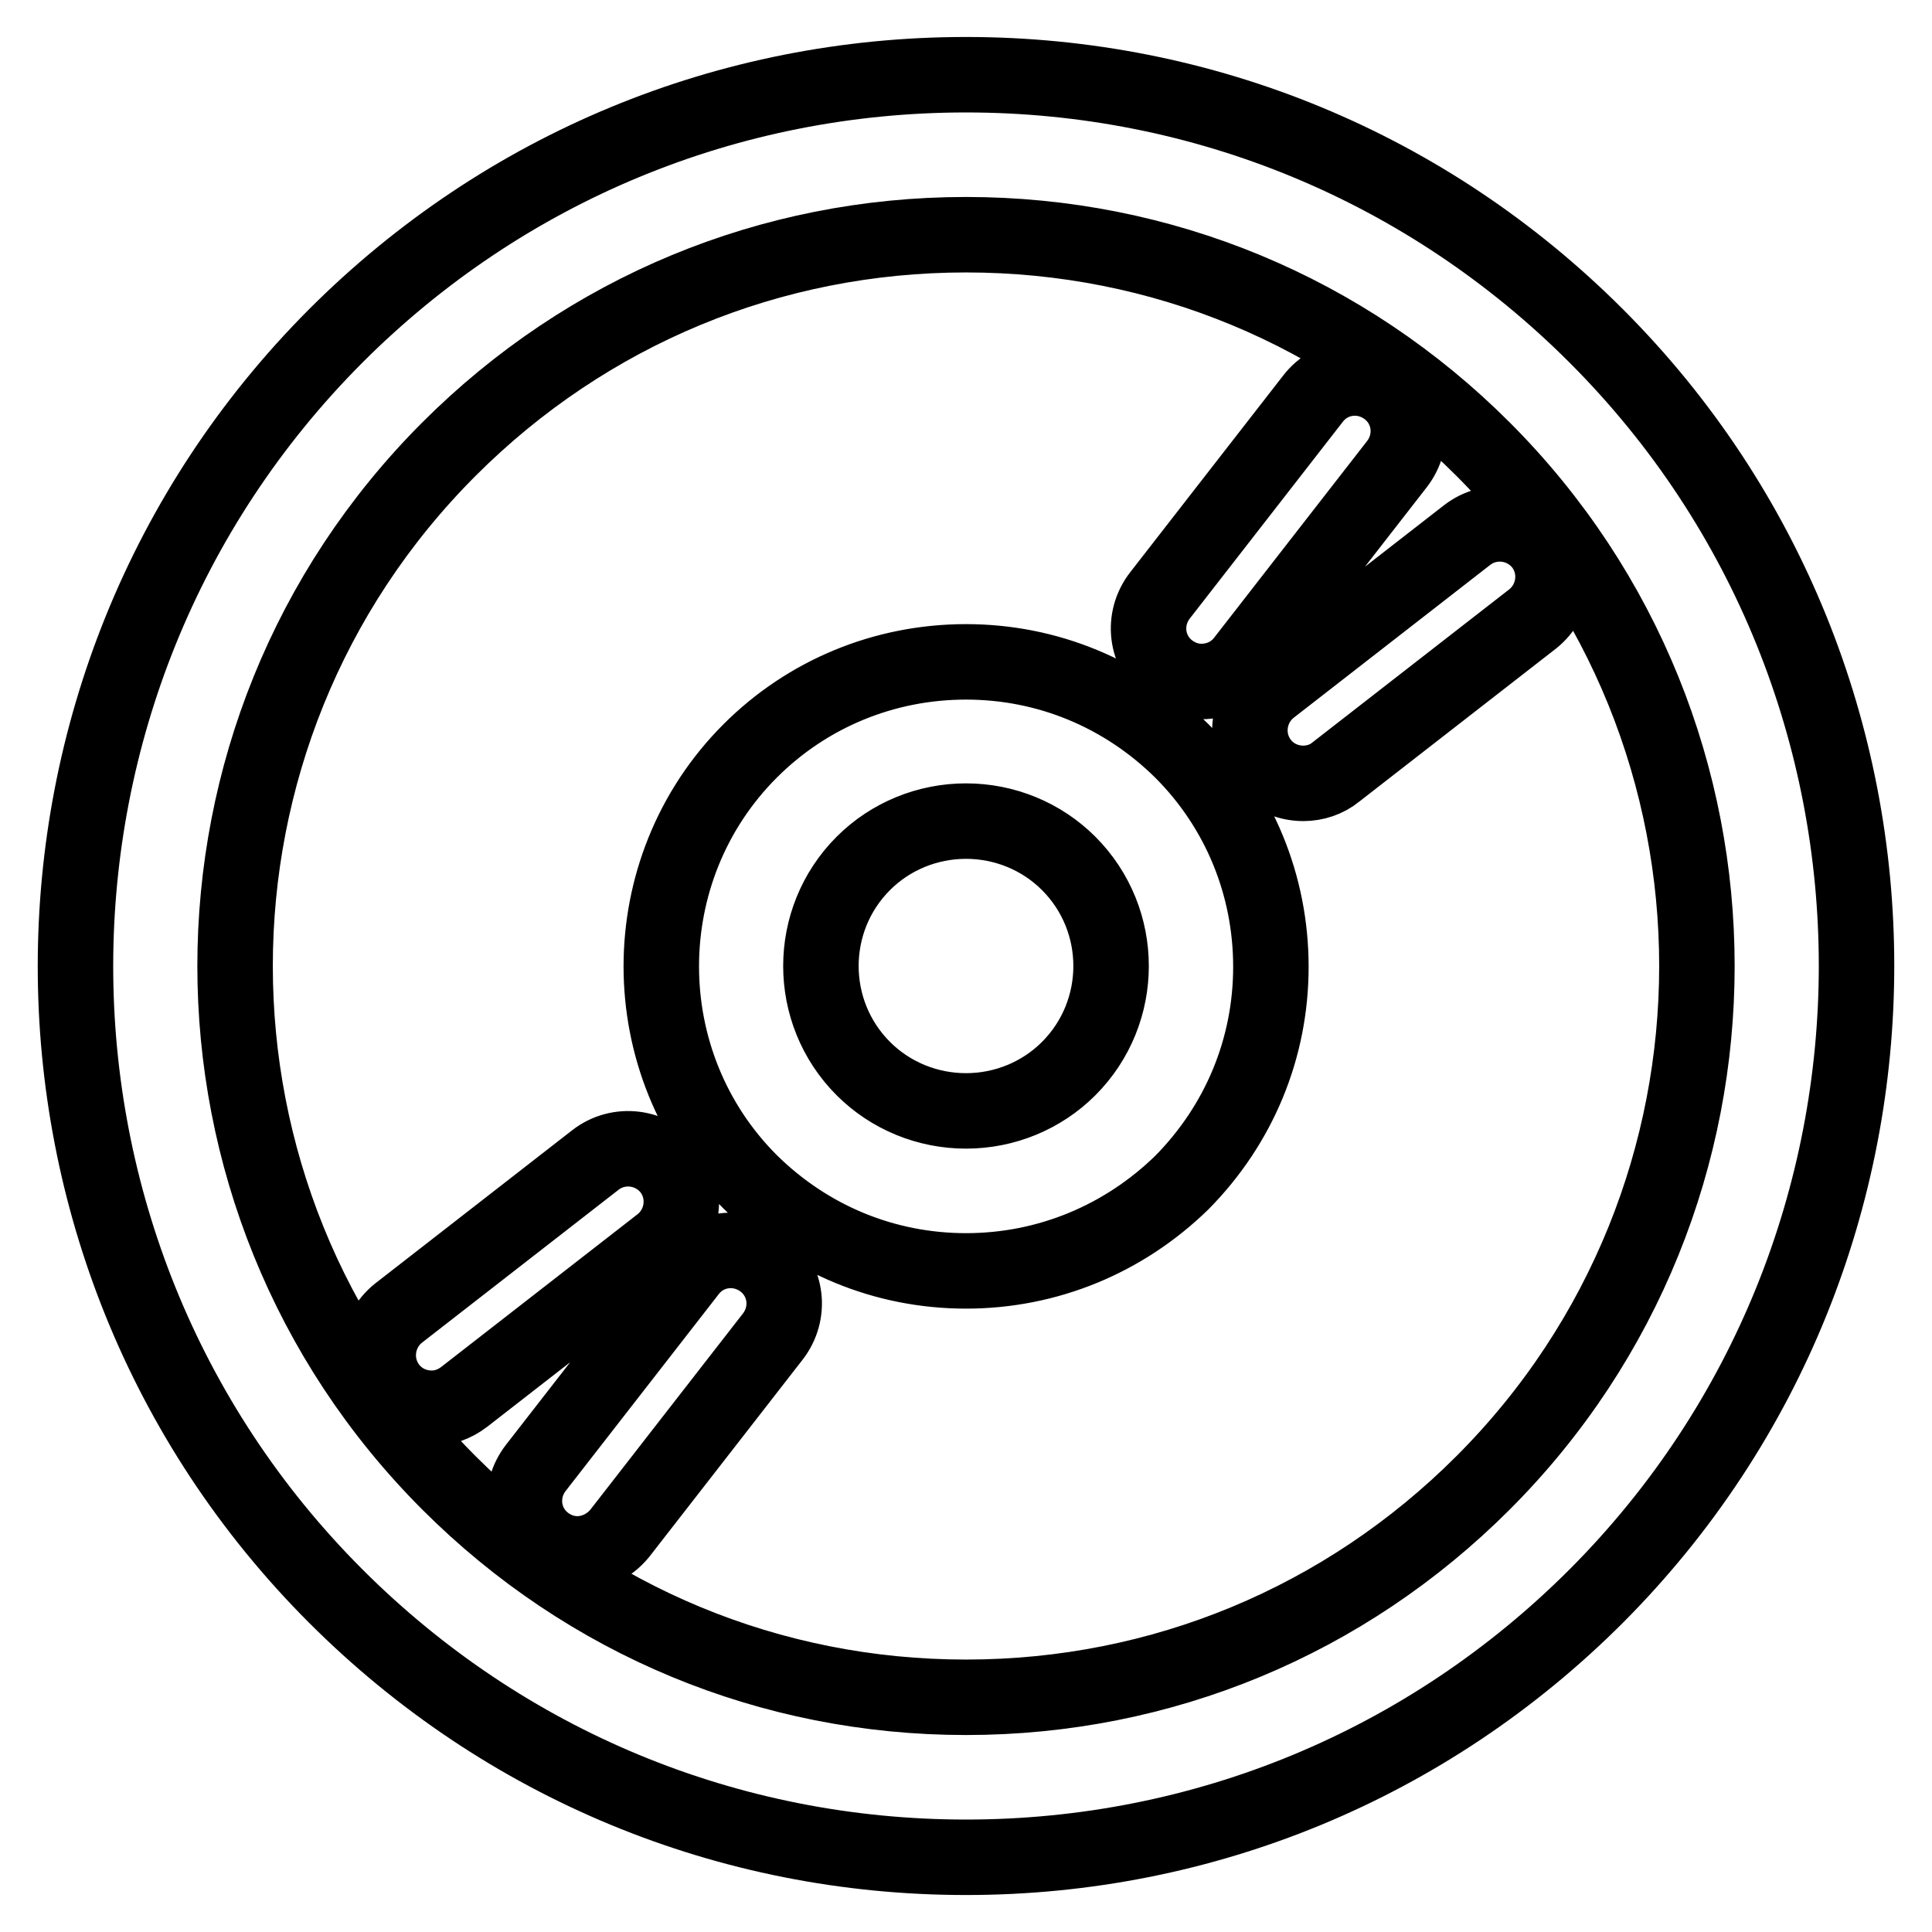
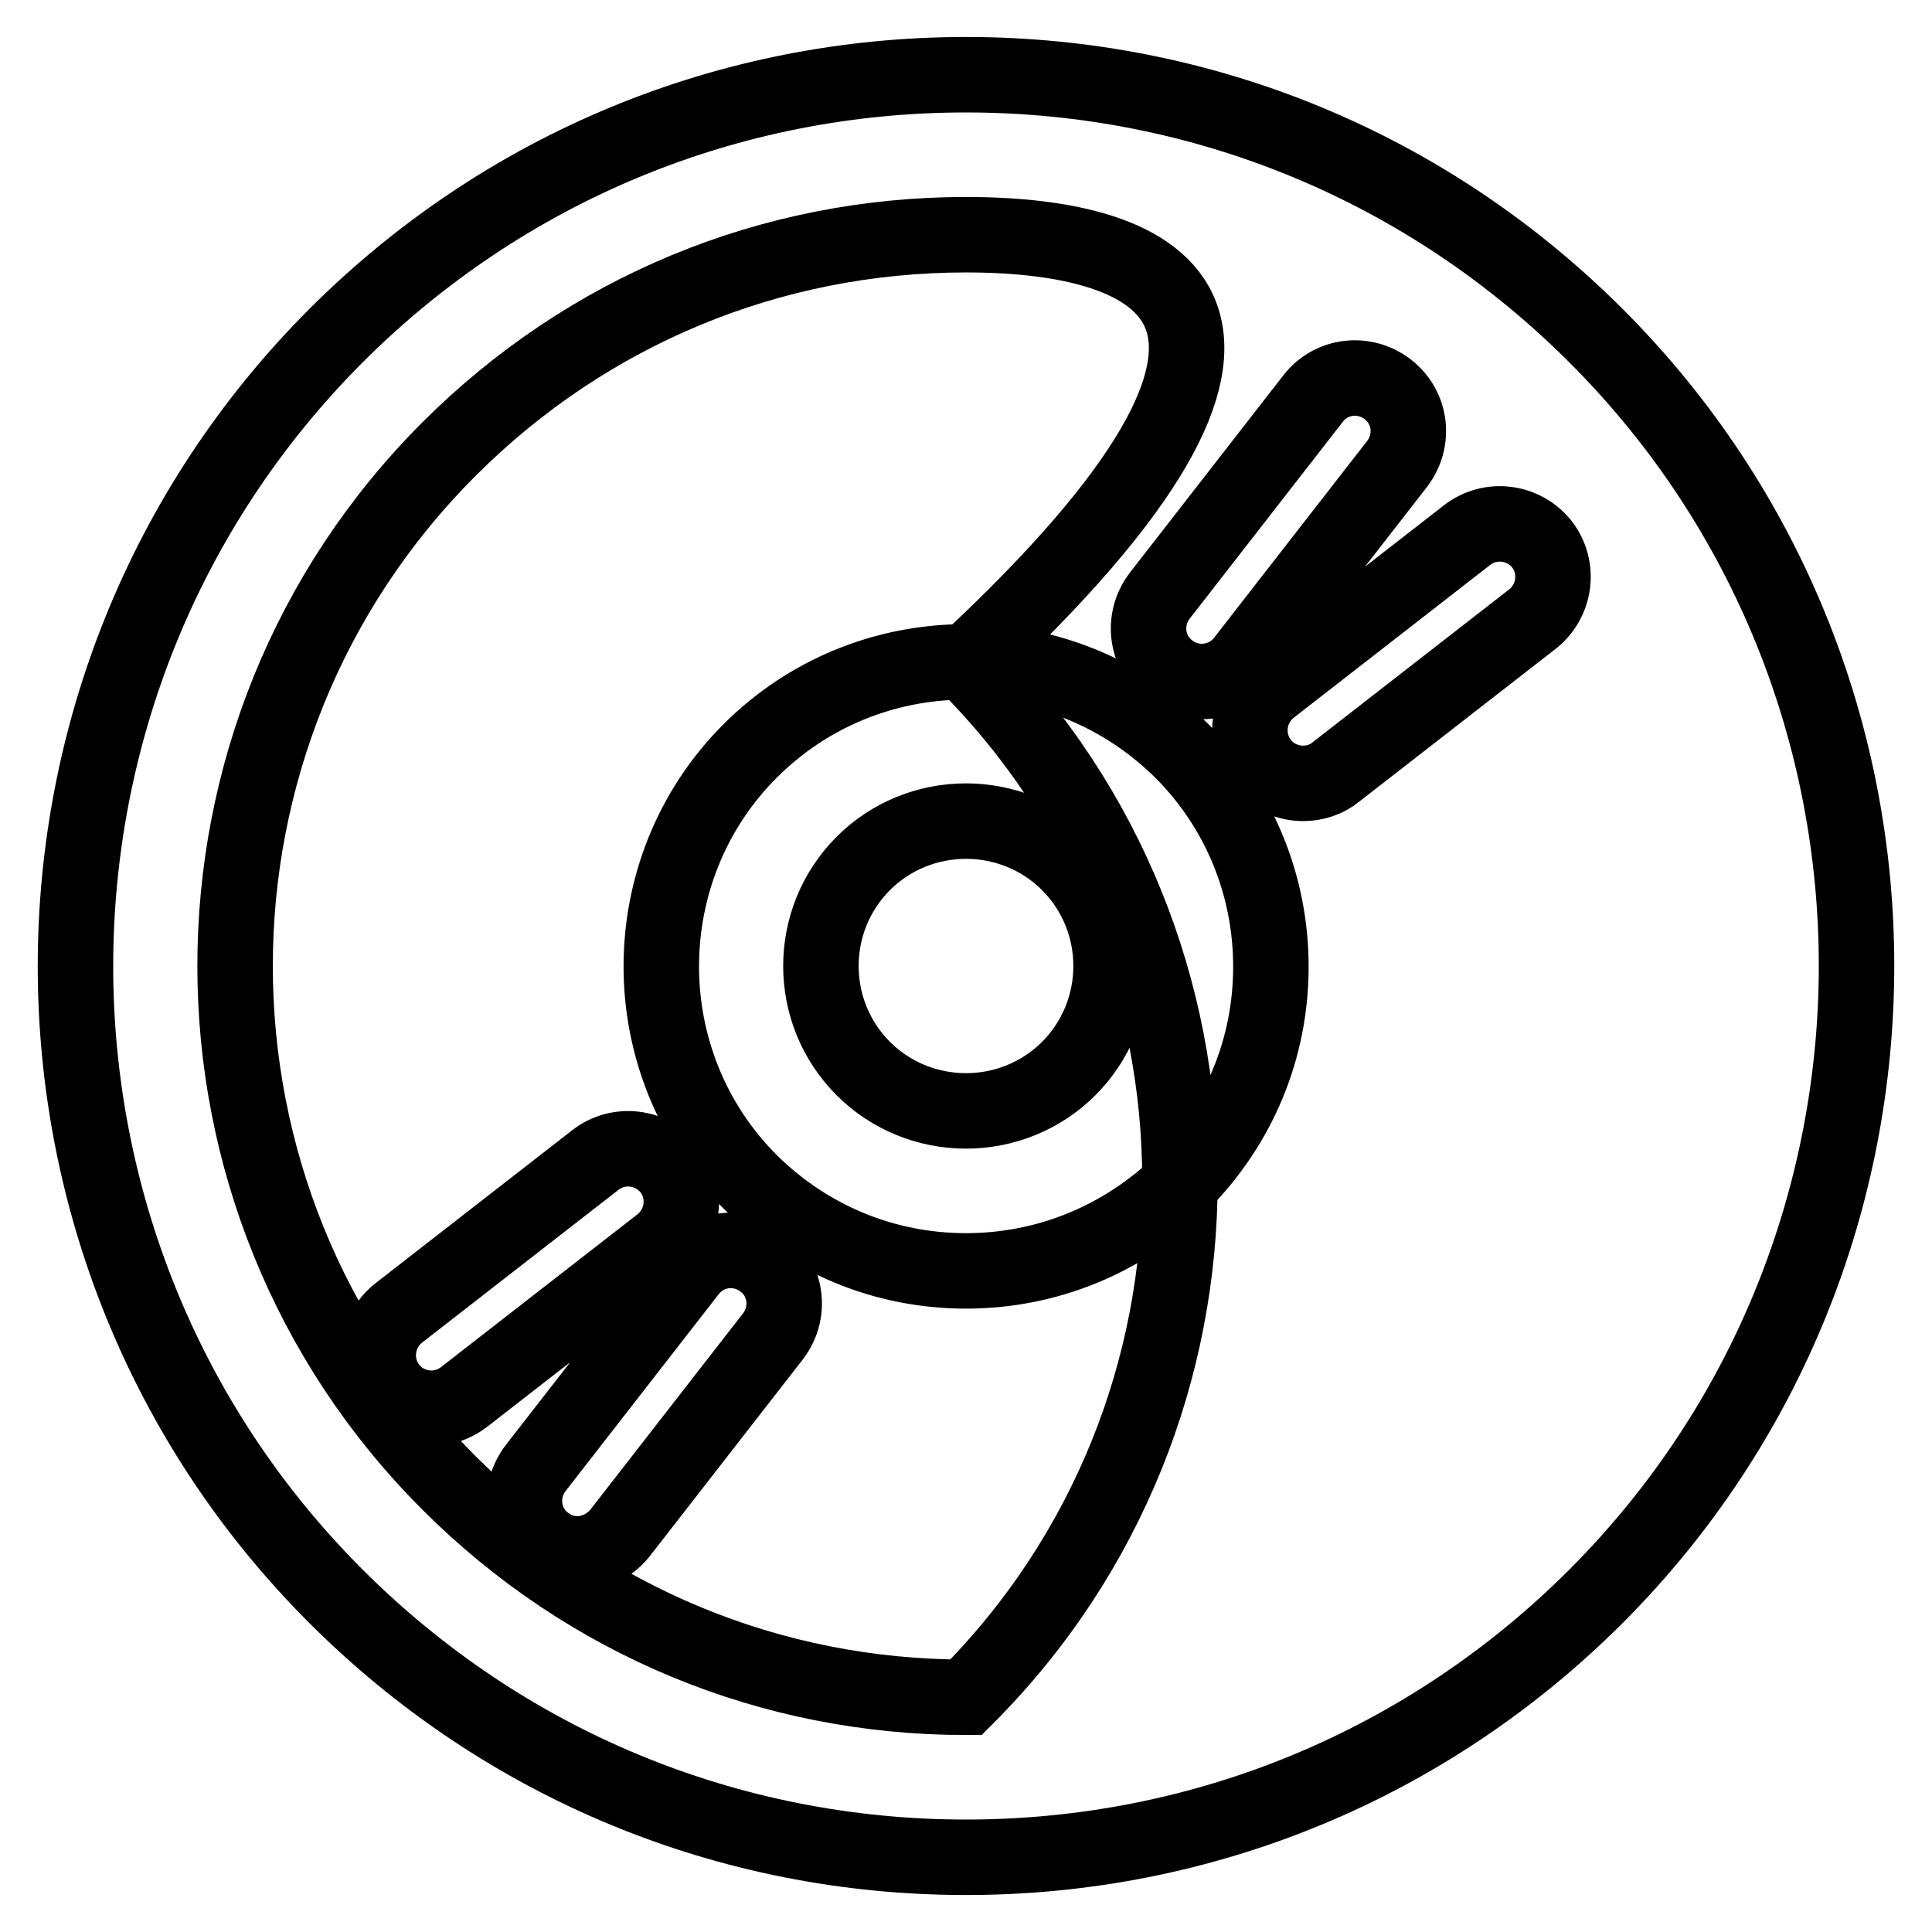
<svg xmlns="http://www.w3.org/2000/svg" version="1.1" x="0px" y="0px" viewBox="0 0 256 256" enable-background="new 0 0 256 256" xml:space="preserve">
  <g>
-     <path stroke-width="10" fill-opacity="0" stroke="#000000" d="M128,246.1c-31.5,0-61.2-12.3-83.5-34.6c-46-46-46-120.9,0-167C66.8,22.2,96.5,9.9,128,9.9 c31.5,0,61.2,12.3,83.5,34.6c46,46,46,120.9,0,167C189.2,233.8,159.5,246.1,128,246.1z M128,31.1c-25.9,0-50.2,10.1-68.5,28.4 c-37.8,37.8-37.8,99.2,0,137c18.3,18.3,42.6,28.4,68.5,28.4c25.9,0,50.2-10.1,68.5-28.4c37.8-37.8,37.8-99.2,0-137 C178.2,41.2,153.9,31.1,128,31.1z M128,168.4c-10.8,0-20.9-4.2-28.6-11.8c-15.7-15.7-15.7-41.4,0-57.1c7.6-7.6,17.8-11.8,28.6-11.8 s20.9,4.2,28.6,11.8c7.6,7.6,11.8,17.8,11.8,28.6s-4.2,20.9-11.8,28.6C148.9,164.2,138.8,168.4,128,168.4z M128,108.8 c-5.1,0-10,2-13.6,5.6c-7.5,7.5-7.5,19.7,0,27.2c3.6,3.6,8.5,5.6,13.6,5.6s10-2,13.6-5.6c7.5-7.5,7.5-19.7,0-27.2 C138,110.8,133.1,108.8,128,108.8z M159.2,90.3c-1.5,0-3-0.5-4.3-1.5c-3.1-2.4-3.6-6.8-1.2-9.9l20.3-26.1c2.4-3.1,6.8-3.6,9.9-1.2 c3.1,2.4,3.6,6.8,1.2,9.9l-20.3,26.1C163.4,89.4,161.3,90.3,159.2,90.3z M172.7,103.8c-2.1,0-4.2-0.9-5.6-2.7 c-2.4-3.1-1.8-7.5,1.2-9.9l26.1-20.3c3.1-2.4,7.5-1.8,9.9,1.2c2.4,3.1,1.8,7.5-1.2,9.9l-26.1,20.3 C175.8,103.3,174.2,103.8,172.7,103.8z M76.5,205.9c-1.5,0-3-0.5-4.3-1.5c-3.1-2.4-3.6-6.8-1.2-9.9l20.3-26.1 c2.4-3.1,6.8-3.6,9.9-1.2c3.1,2.4,3.6,6.8,1.2,9.9l-20.3,26.1C80.7,204.9,78.6,205.9,76.5,205.9z M57.2,186.6 c-2.1,0-4.2-0.9-5.6-2.7c-2.4-3.1-1.8-7.5,1.2-9.9l26.1-20.3c3.1-2.4,7.5-1.8,9.9,1.2c2.4,3.1,1.8,7.5-1.2,9.9l-26.1,20.3 C60.2,186.1,58.7,186.6,57.2,186.6z" />
+     <path stroke-width="10" fill-opacity="0" stroke="#000000" d="M128,246.1c-31.5,0-61.2-12.3-83.5-34.6c-46-46-46-120.9,0-167C66.8,22.2,96.5,9.9,128,9.9 c31.5,0,61.2,12.3,83.5,34.6c46,46,46,120.9,0,167C189.2,233.8,159.5,246.1,128,246.1z M128,31.1c-25.9,0-50.2,10.1-68.5,28.4 c-37.8,37.8-37.8,99.2,0,137c18.3,18.3,42.6,28.4,68.5,28.4c37.8-37.8,37.8-99.2,0-137 C178.2,41.2,153.9,31.1,128,31.1z M128,168.4c-10.8,0-20.9-4.2-28.6-11.8c-15.7-15.7-15.7-41.4,0-57.1c7.6-7.6,17.8-11.8,28.6-11.8 s20.9,4.2,28.6,11.8c7.6,7.6,11.8,17.8,11.8,28.6s-4.2,20.9-11.8,28.6C148.9,164.2,138.8,168.4,128,168.4z M128,108.8 c-5.1,0-10,2-13.6,5.6c-7.5,7.5-7.5,19.7,0,27.2c3.6,3.6,8.5,5.6,13.6,5.6s10-2,13.6-5.6c7.5-7.5,7.5-19.7,0-27.2 C138,110.8,133.1,108.8,128,108.8z M159.2,90.3c-1.5,0-3-0.5-4.3-1.5c-3.1-2.4-3.6-6.8-1.2-9.9l20.3-26.1c2.4-3.1,6.8-3.6,9.9-1.2 c3.1,2.4,3.6,6.8,1.2,9.9l-20.3,26.1C163.4,89.4,161.3,90.3,159.2,90.3z M172.7,103.8c-2.1,0-4.2-0.9-5.6-2.7 c-2.4-3.1-1.8-7.5,1.2-9.9l26.1-20.3c3.1-2.4,7.5-1.8,9.9,1.2c2.4,3.1,1.8,7.5-1.2,9.9l-26.1,20.3 C175.8,103.3,174.2,103.8,172.7,103.8z M76.5,205.9c-1.5,0-3-0.5-4.3-1.5c-3.1-2.4-3.6-6.8-1.2-9.9l20.3-26.1 c2.4-3.1,6.8-3.6,9.9-1.2c3.1,2.4,3.6,6.8,1.2,9.9l-20.3,26.1C80.7,204.9,78.6,205.9,76.5,205.9z M57.2,186.6 c-2.1,0-4.2-0.9-5.6-2.7c-2.4-3.1-1.8-7.5,1.2-9.9l26.1-20.3c3.1-2.4,7.5-1.8,9.9,1.2c2.4,3.1,1.8,7.5-1.2,9.9l-26.1,20.3 C60.2,186.1,58.7,186.6,57.2,186.6z" />
  </g>
</svg>